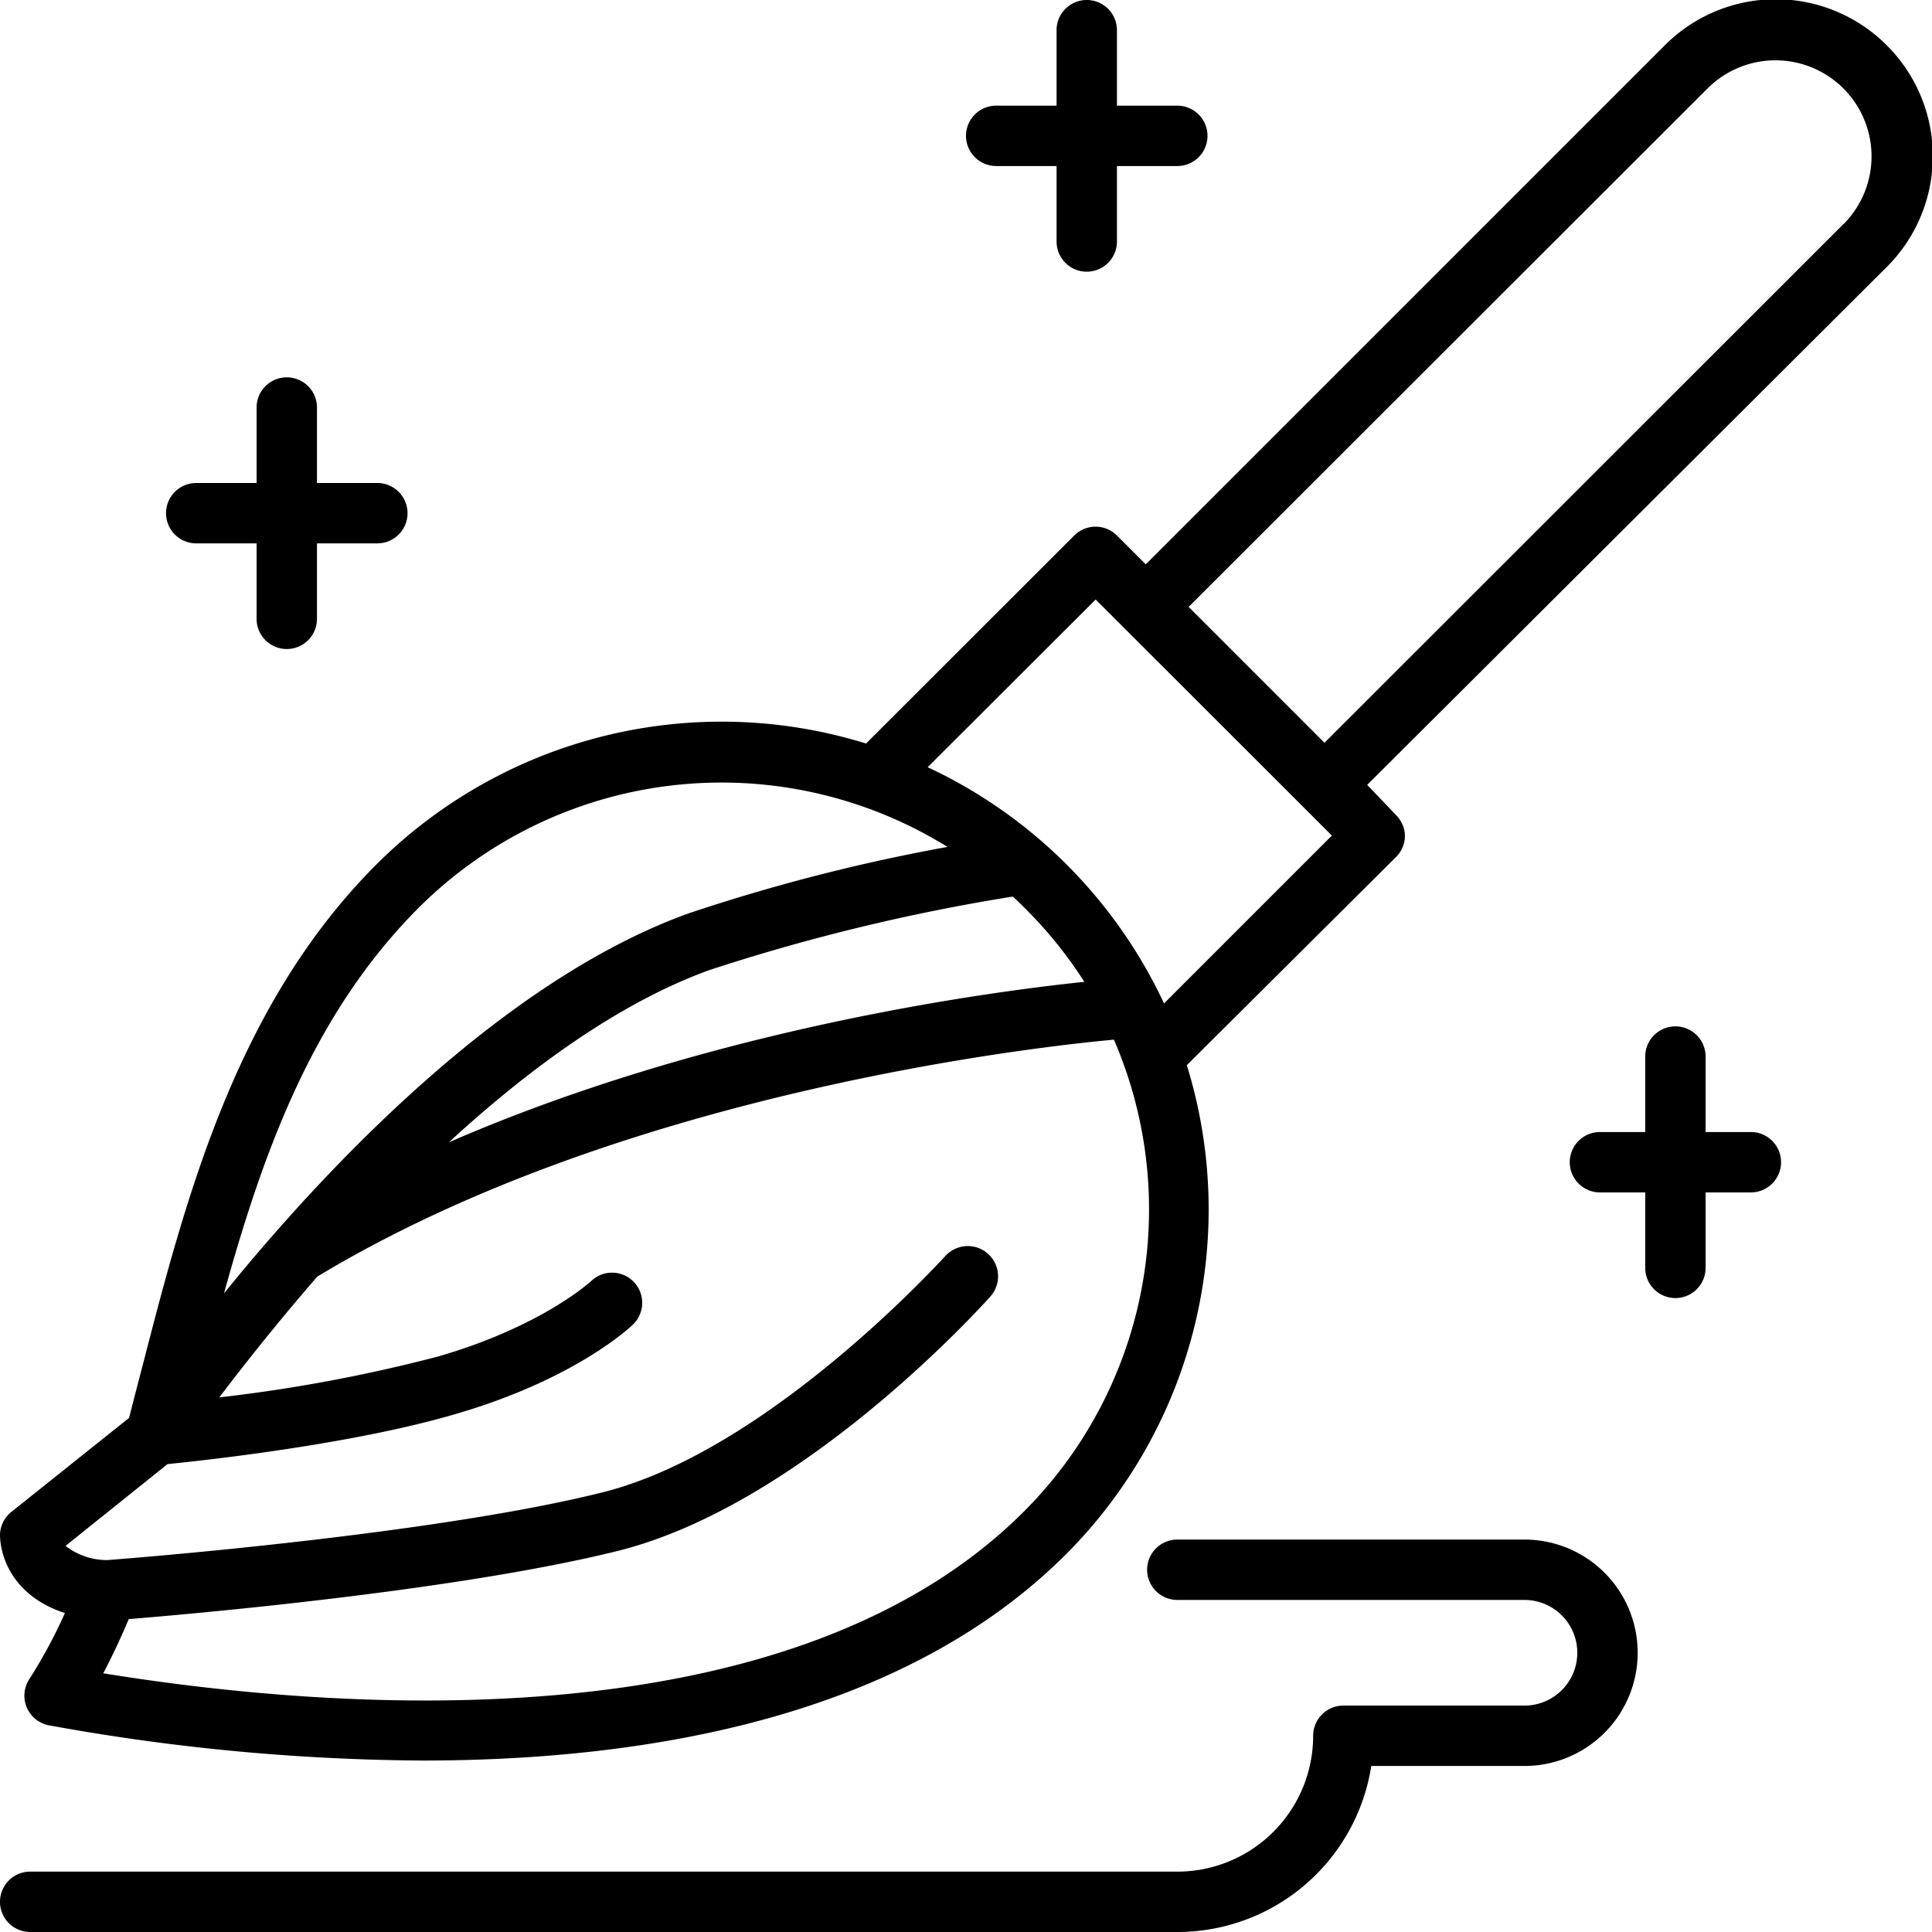
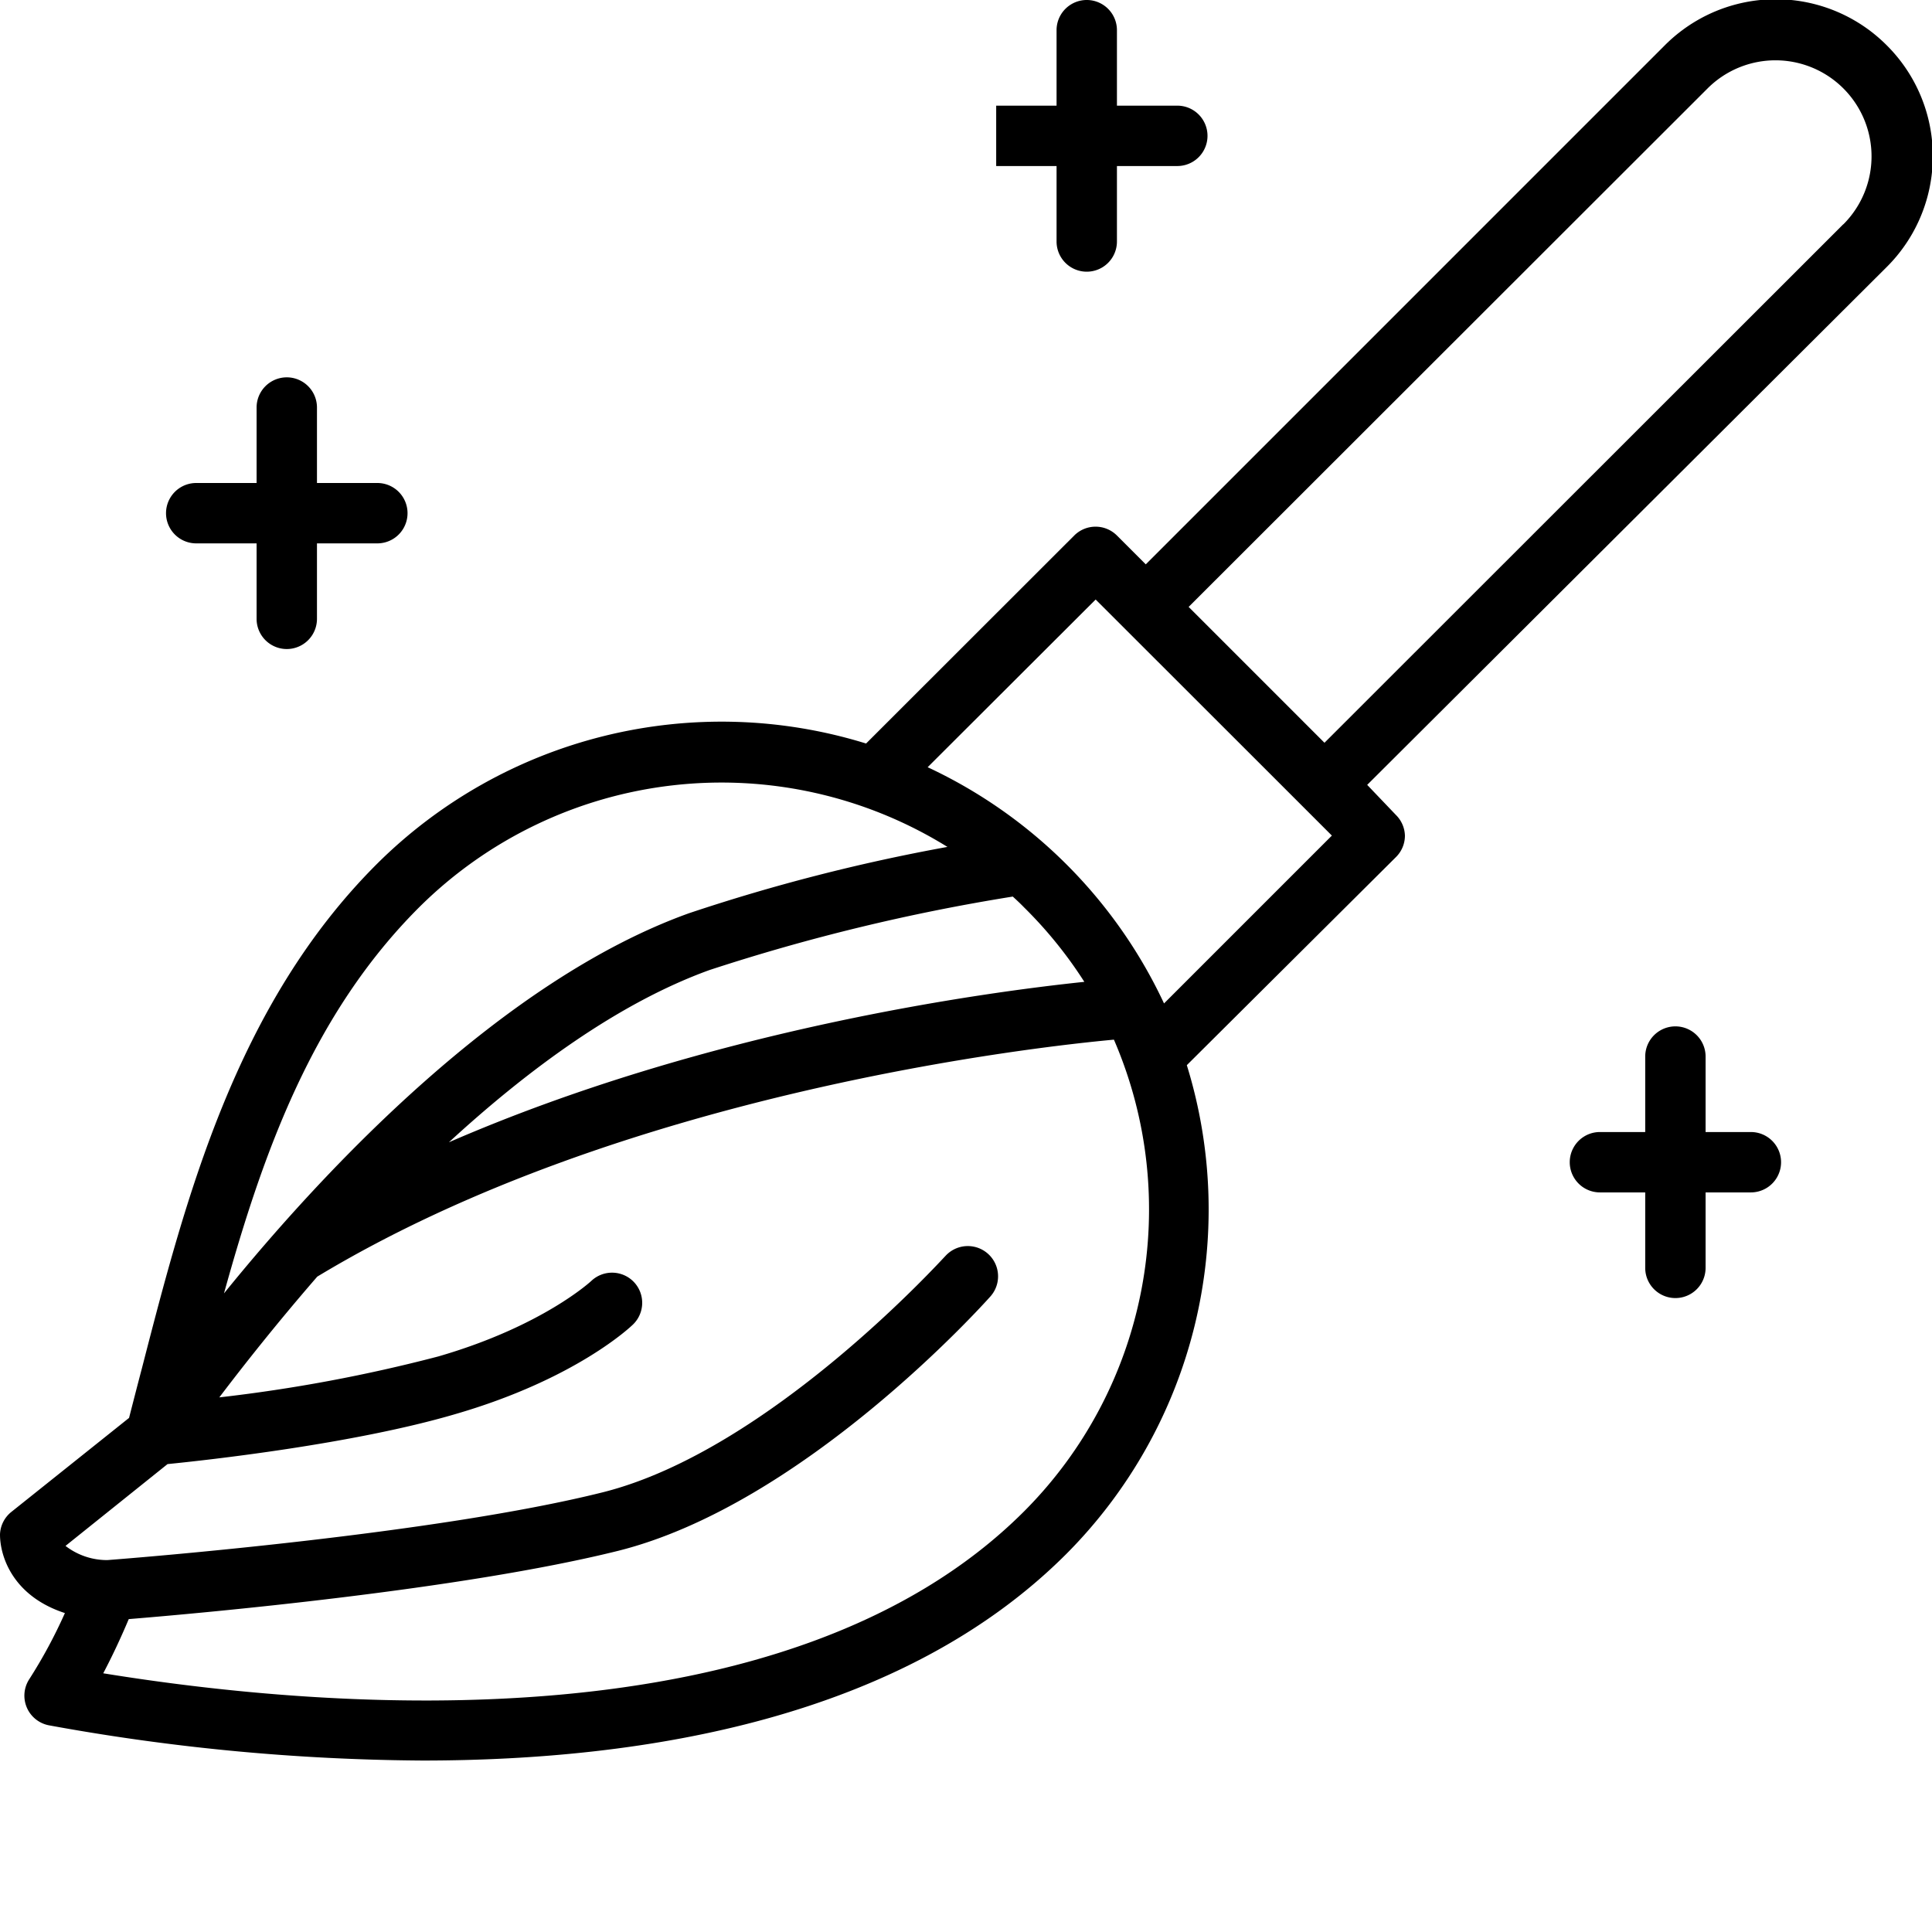
<svg xmlns="http://www.w3.org/2000/svg" data-name="Слой 1" id="Слой_1" viewBox="0 0 128 128">
  <title />
  <path d="M125,3A10.38,10.38,0,0,0,110.3,3L75.91,37.39,74,35.48a2,2,0,0,0-2.83,0L57.38,49.26h0a32.37,32.37,0,0,0-32.43,8C15.61,66.6,12.31,79.38,9.4,90.66c-.29,1.1-.57,2.19-.85,3.28l-7.8,6.23A2,2,0,0,0,0,101.66c0,1.47.86,4.09,4.3,5.21a33.19,33.19,0,0,1-2.36,4.38,2,2,0,0,0,1.32,3.06A141.9,141.9,0,0,0,28,116.64c14.89,0,31.82-2.87,42.63-13.67a32.33,32.33,0,0,0,8-32.4h0L92.49,56.78a2,2,0,0,0,.59-1.41A2,2,0,0,0,92.49,54L90.58,52,125,17.69A10.36,10.36,0,0,0,125,3ZM27.77,60.11a28.41,28.41,0,0,1,35-4,123.27,123.27,0,0,0-17.14,4.4c-12.31,4.43-24,16.8-30.79,25.18C17.43,76.34,20.72,67.15,27.77,60.11ZM67.1,59.4c.25.23.5.46.74.71a28.36,28.36,0,0,1,4,4.94c-6.59.69-24.9,3.15-42.1,10.63C35,70.84,41,66.44,47,64.27A130.74,130.74,0,0,1,67.1,59.4Zm.74,40.74c-15.66,15.65-46.05,13.15-61,10.72.59-1.12,1.15-2.31,1.69-3.59,4.79-.39,22-1.93,32.41-4.52,12.29-3.07,24.18-16.3,24.68-16.86a2,2,0,1,0-3-2.66C62.47,83.36,51,96.1,39.93,98.87s-30.87,4.34-32.82,4.49a4.5,4.5,0,0,1-2.77-.94L11.1,97c2.52-.25,12.29-1.32,19.06-3.31,8-2.32,11.64-5.8,11.79-5.95A2,2,0,0,0,42,84.94a2,2,0,0,0-2.83-.07s-3.22,3-10.14,5a103.49,103.49,0,0,1-14.5,2.71c1.57-2.07,3.79-4.89,6.49-8C41.31,72.33,68.9,69.33,73.8,68.88A28.32,28.32,0,0,1,67.84,100.14Zm9.28-33.66A32.43,32.43,0,0,0,61.46,50.83L72.59,39.72l11.2,11.19,2.54,2.54h0l1.91,1.91Zm45-51.62L87.75,49.21l-9-9L113.13,5.86a6.36,6.36,0,1,1,9,9Z" />
-   <path d="M101,102H78a2,2,0,0,0,0,4h23a3.5,3.5,0,0,1,0,7H89a2,2,0,0,0-2,2,9,9,0,0,1-9,9H2a2,2,0,0,0,0,4H78a13,13,0,0,0,12.85-11H101a7.5,7.5,0,0,0,0-15Z" />
  <path d="M116,75h-3V70a2,2,0,0,0-4,0v5h-3a2,2,0,0,0,0,4h3v5a2,2,0,0,0,4,0V79h3a2,2,0,0,0,0-4Z" />
  <path d="M13,36h4v5a2,2,0,0,0,4,0V36h4a2,2,0,0,0,0-4H21V27a2,2,0,0,0-4,0v5H13a2,2,0,0,0,0,4Z" />
-   <path d="M66,11h4v5a2,2,0,0,0,4,0V11h4a2,2,0,0,0,0-4H74V2a2,2,0,0,0-4,0V7H66a2,2,0,0,0,0,4Z" />
+   <path d="M66,11h4v5a2,2,0,0,0,4,0V11h4a2,2,0,0,0,0-4H74V2a2,2,0,0,0-4,0V7H66Z" />
</svg>